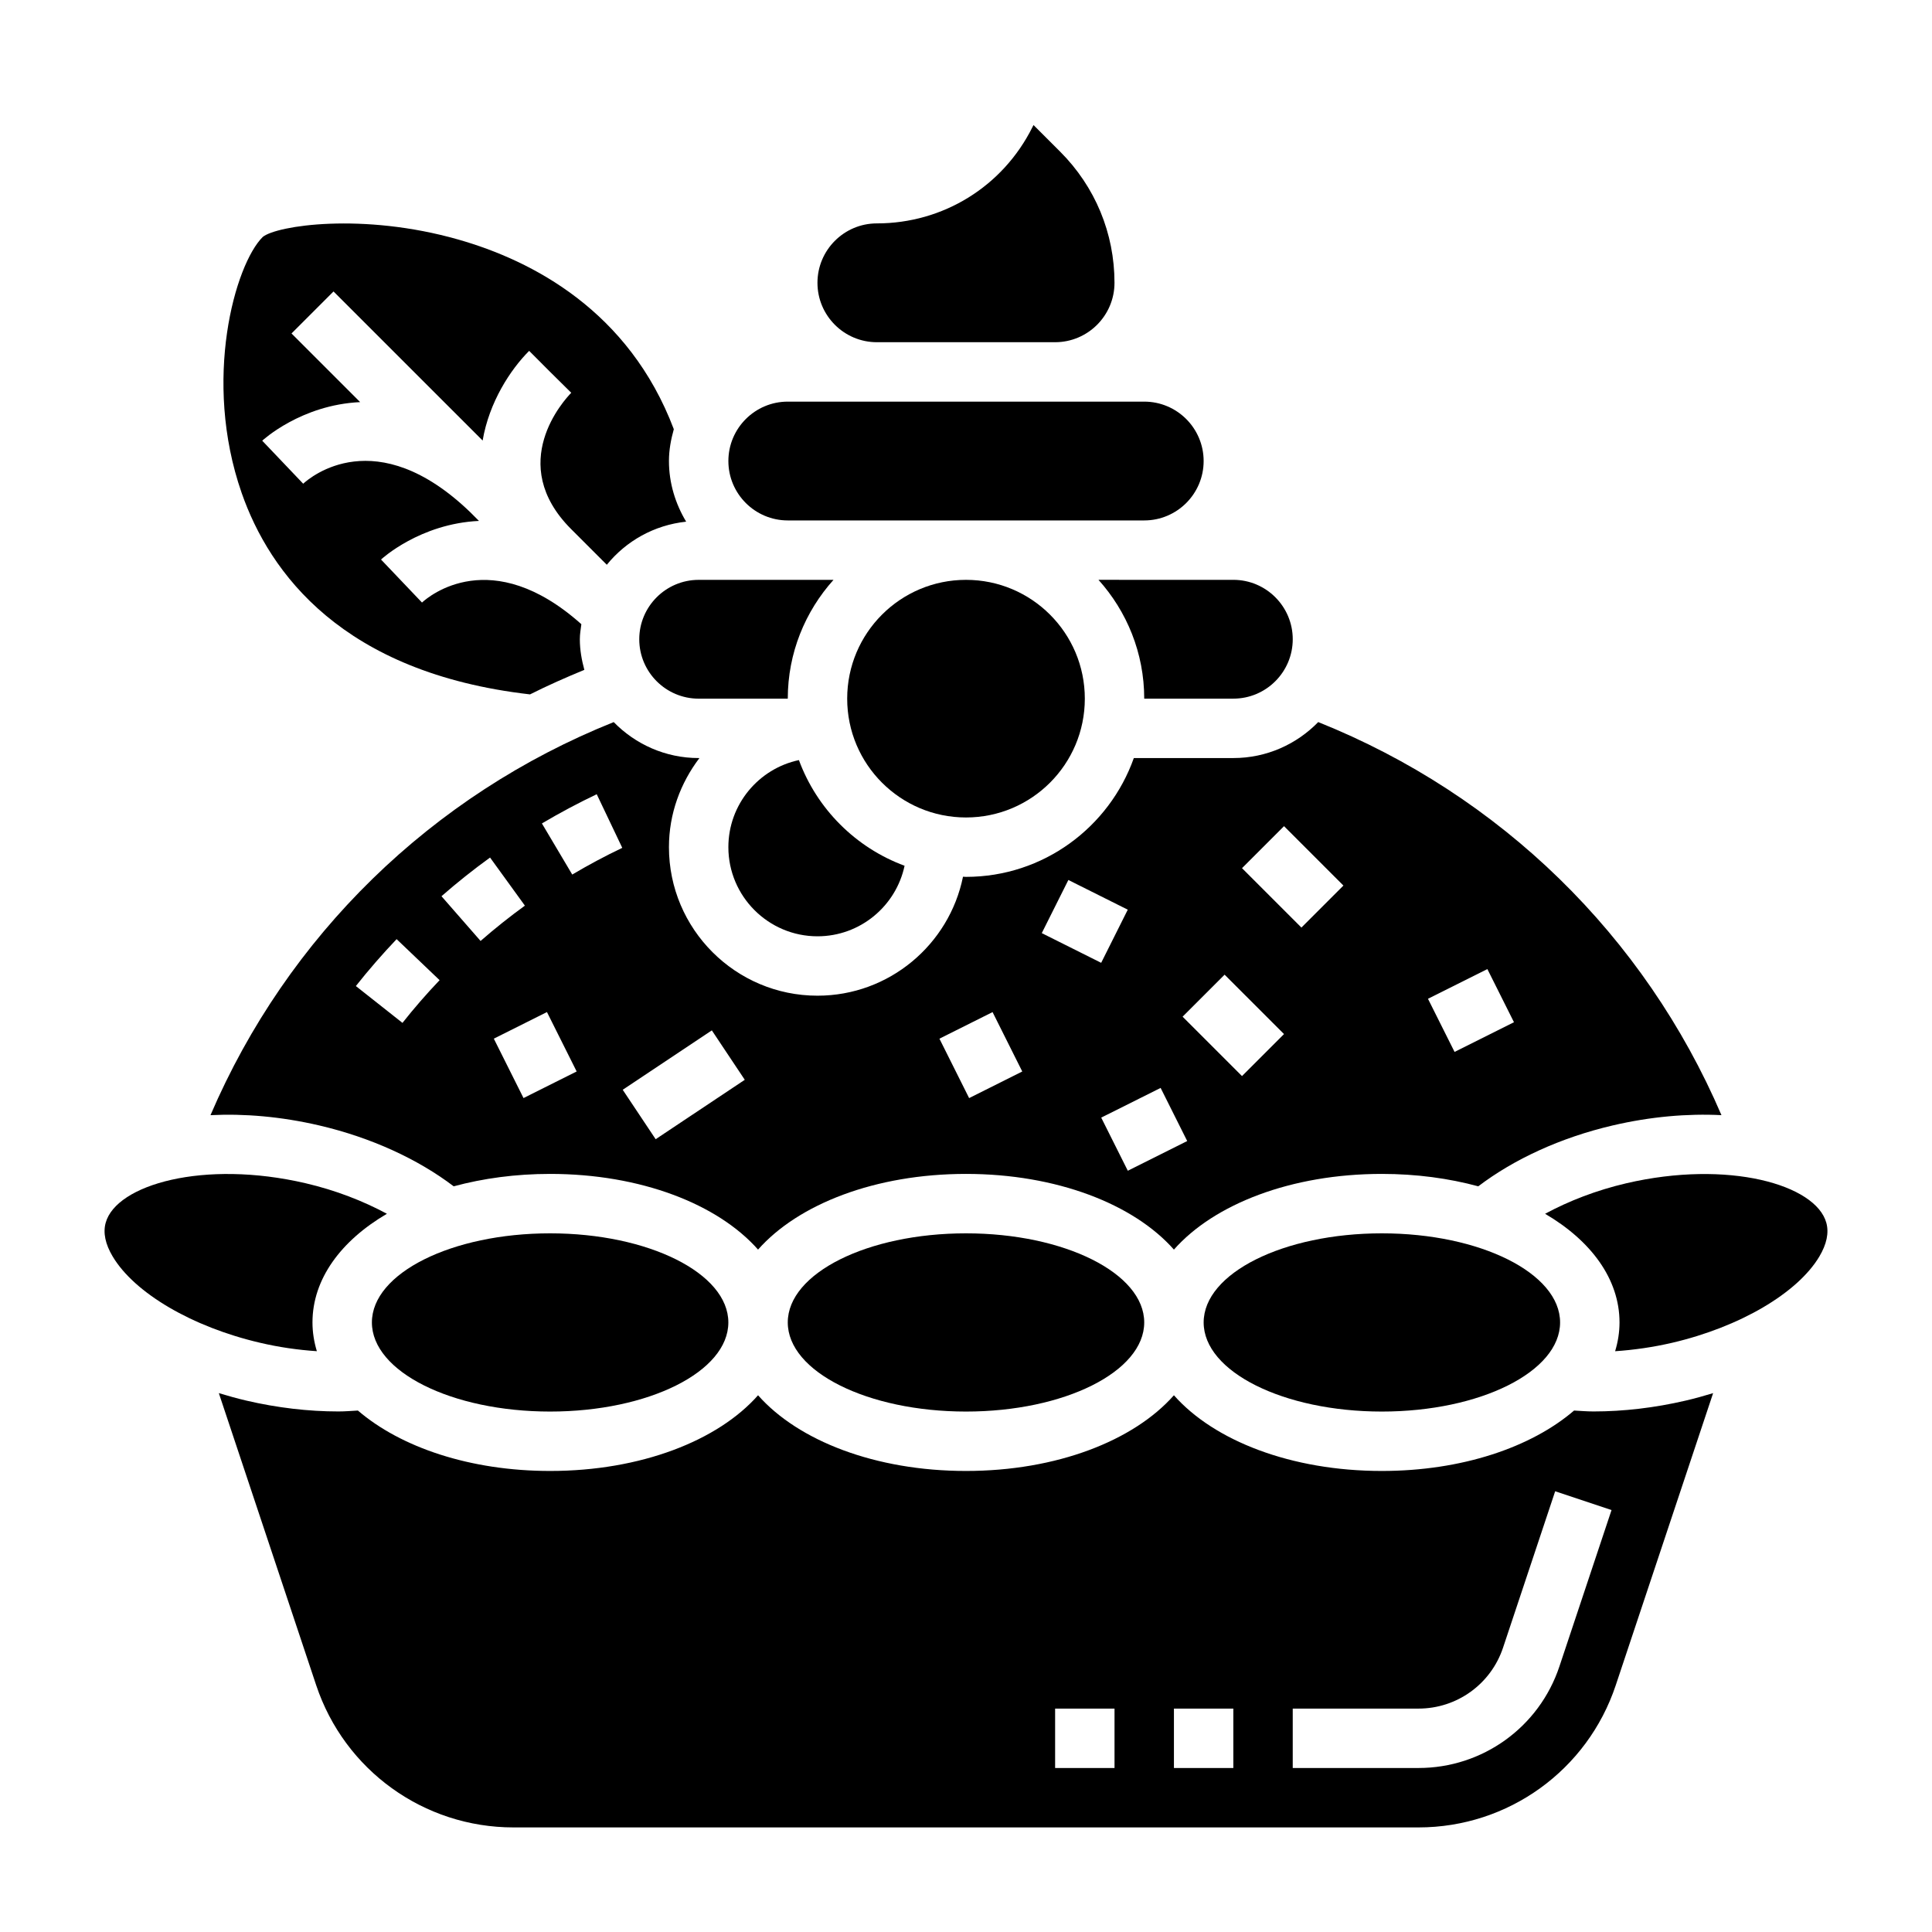
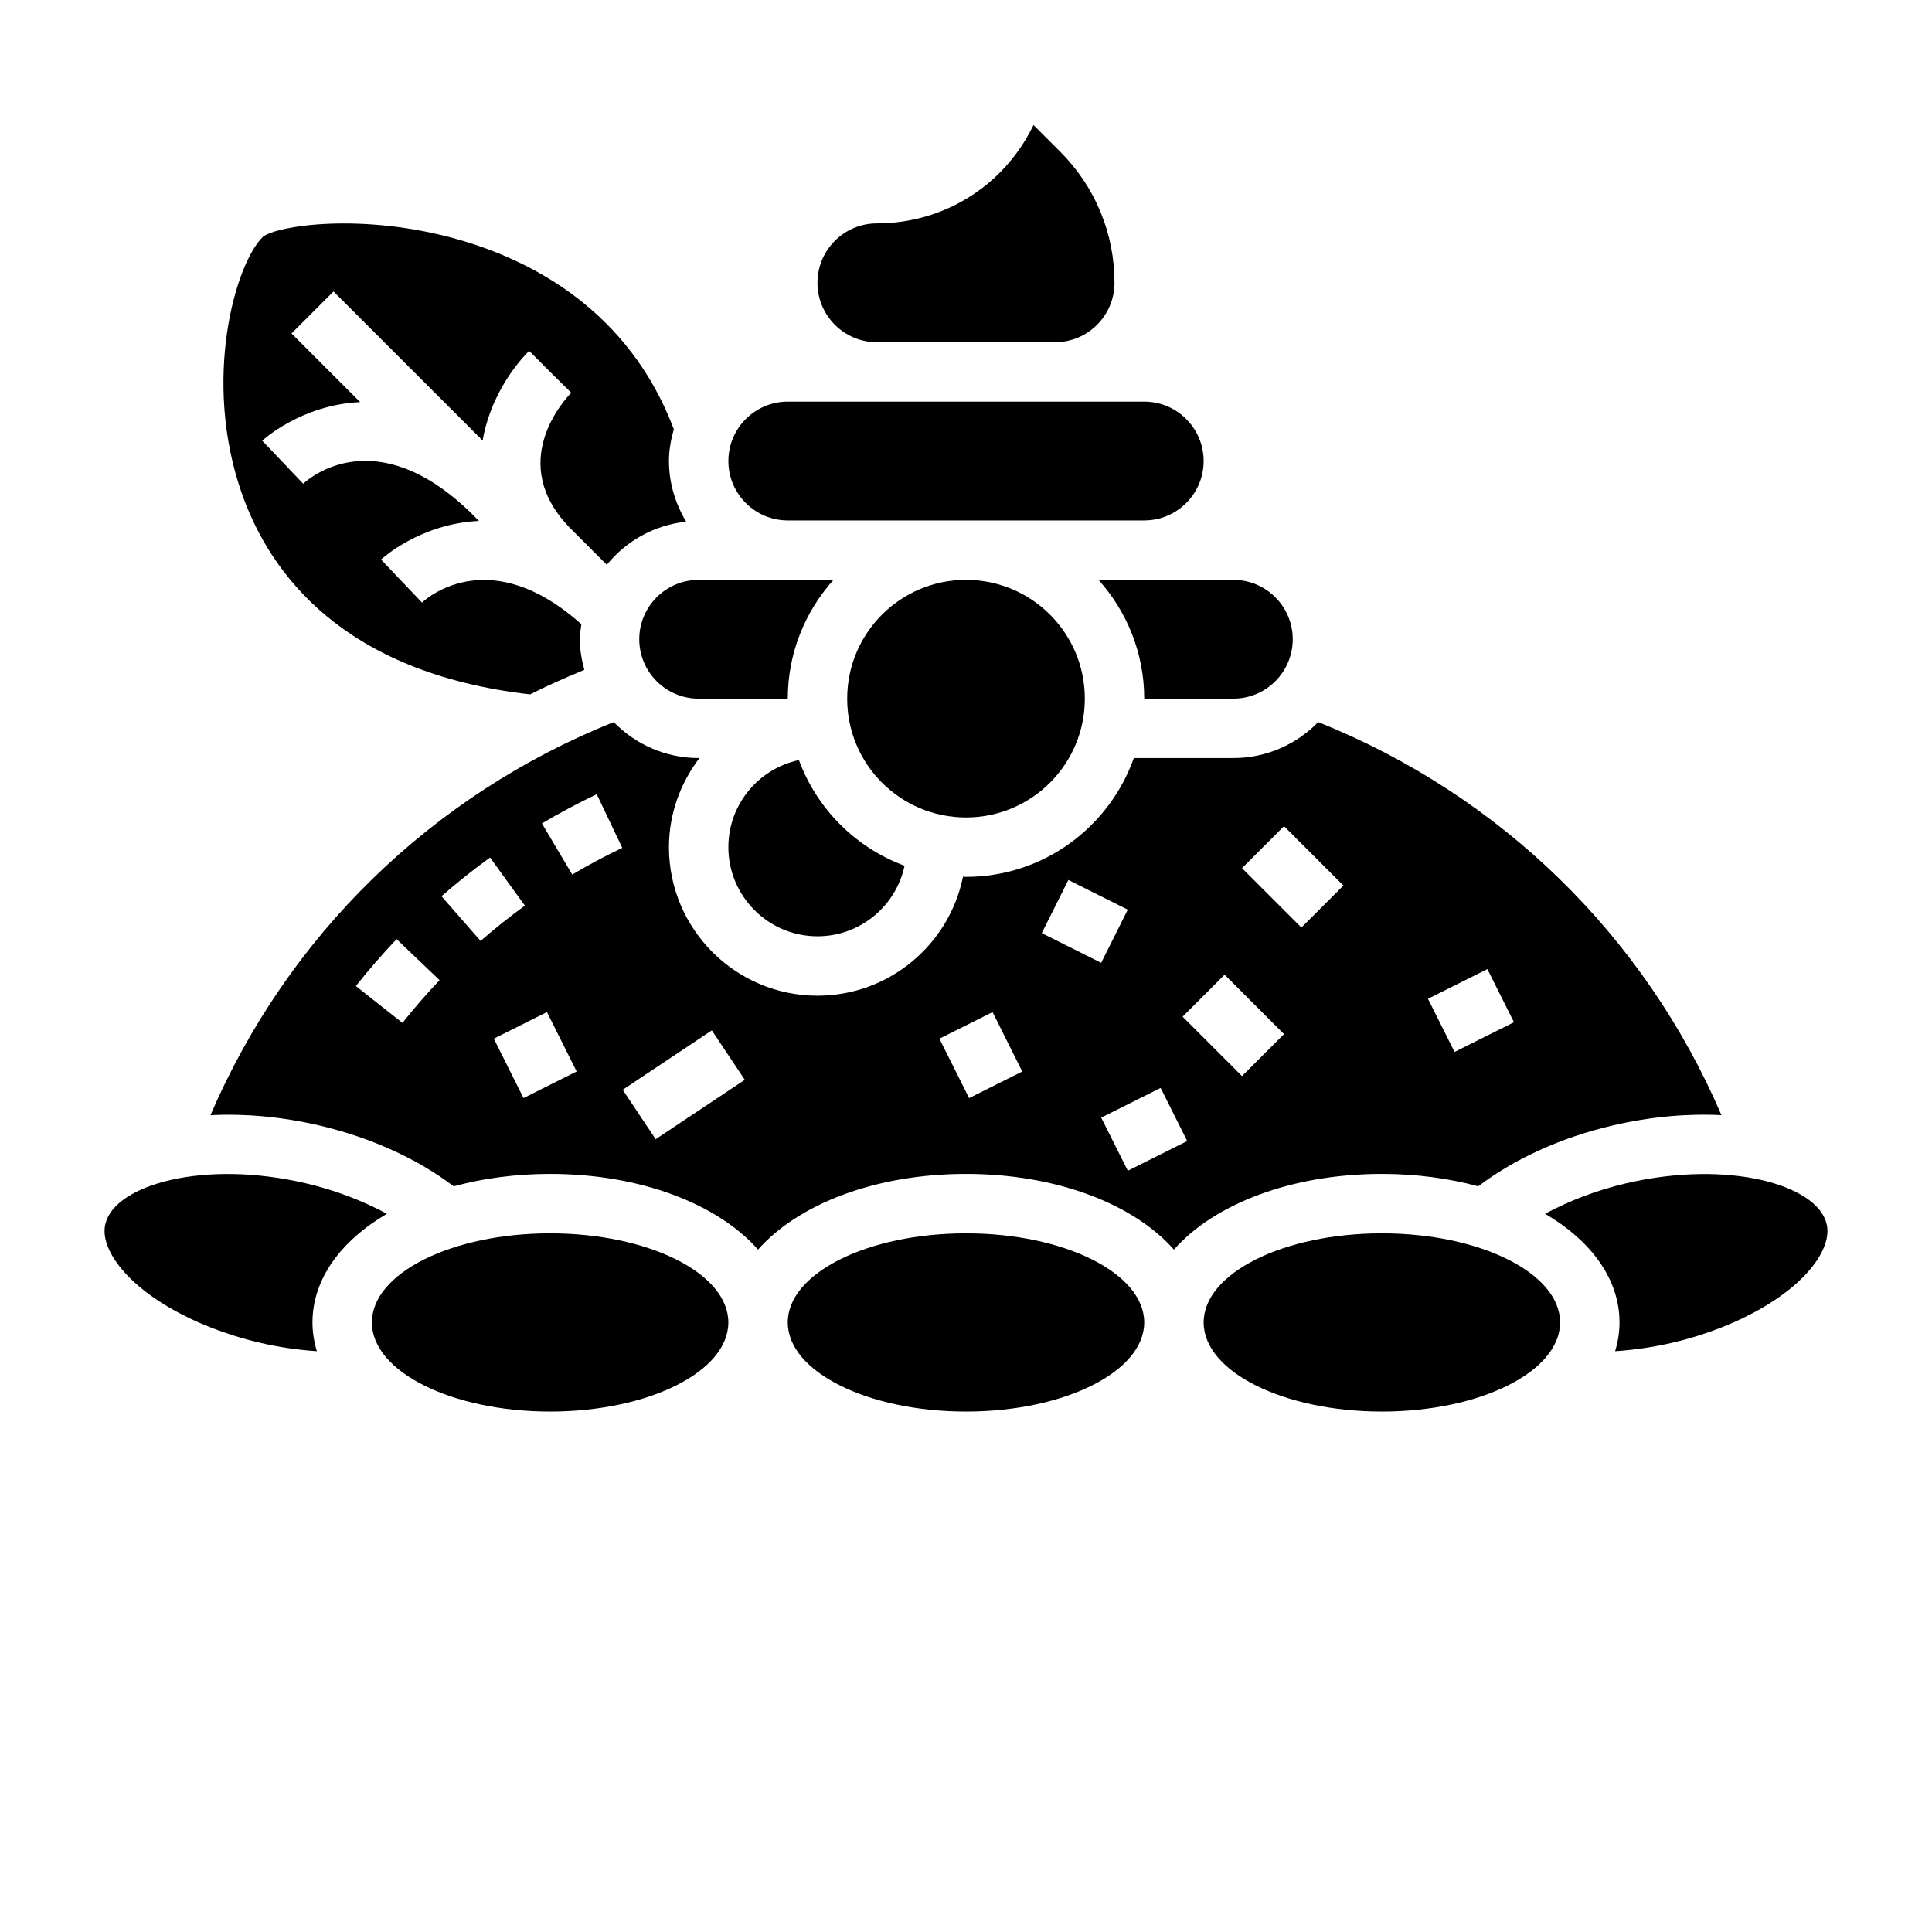
<svg xmlns="http://www.w3.org/2000/svg" fill="#000000" width="800px" height="800px" version="1.1" viewBox="144 144 512 512">
  <g>
    <path d="m352.77 281.92h94.465c8.684 0 15.742-7.062 15.742-15.742 0-8.684-7.062-15.742-15.742-15.742h-94.465c-8.684 0-15.742 7.062-15.742 15.742 0 8.68 7.059 15.742 15.742 15.742z" />
    <path d="m228.59 442.25c13.816 3.227 26.184 8.949 35.645 16.137 7.777-2.106 16.398-3.289 25.551-3.289 24.008 0 44.461 8.004 55.105 20.059 10.645-12.051 31.094-20.059 55.105-20.059 24.008 0 44.461 8.004 55.105 20.059 10.641-12.051 31.09-20.059 55.102-20.059 9.156 0 17.773 1.18 25.551 3.289 9.461-7.188 21.828-12.91 35.645-16.137 10.059-2.348 19.828-3.172 28.805-2.723-20.371-47.508-58.582-84.836-106.86-104.17-5.715 5.867-13.672 9.535-22.496 9.535h-26.371c-6.504 18.316-23.953 31.488-44.477 31.488-0.27 0-0.527-0.039-0.797-0.039-3.637 17.965-19.547 31.527-38.566 31.527-21.703 0-39.359-17.656-39.359-39.359 0-8.895 3.078-17.02 8.078-23.617h-0.207c-8.824 0-16.781-3.668-22.508-9.531-48.27 19.332-86.48 56.664-106.86 104.17 8.969-0.453 18.738 0.375 28.809 2.719zm309.58-41.43 7.047 14.082-15.742 7.871-7.047-14.082zm-53.891-37.879 15.742 15.742-11.133 11.133-15.742-15.742zm-15.746 39.359 15.742 15.742-11.133 11.133-15.742-15.742zm-16.957 30.008 7.047 14.082-15.742 7.871-7.047-14.082zm-24.449-55.102 15.742 7.871-7.047 14.082-15.742-7.871zm-20.09 35.012 7.871 15.742-14.082 7.047-7.871-15.742zm-124.3 22.781-7.871-15.742 14.082-7.047 7.871 15.742zm49.906-17.938 8.73 13.098-23.617 15.742-8.73-13.098zm-30.504-62.582 6.769 14.211c-4.481 2.133-8.941 4.519-13.258 7.078l-8.039-13.547c4.734-2.801 9.617-5.406 14.527-7.742zm-28.27 16.781 9.234 12.746c-4.031 2.922-7.981 6.07-11.746 9.359l-10.359-11.855c4.121-3.606 8.457-7.055 12.871-10.25zm-24.762 21.625 11.391 10.871c-3.465 3.637-6.777 7.438-9.84 11.32l-12.352-9.762c3.367-4.258 7.004-8.438 10.801-12.43z" />
    <path d="m431.49 329.15c0 17.391-14.098 31.488-31.488 31.488s-31.488-14.098-31.488-31.488c0-17.387 14.098-31.484 31.488-31.484s31.488 14.098 31.488 31.484" />
    <path d="m313.41 313.41c0 8.684 7.062 15.742 15.742 15.742h23.617c0-12.105 4.613-23.121 12.121-31.488l-12.121 0.004h-23.617c-8.68 0-15.742 7.059-15.742 15.742z" />
    <path d="m355.72 345.43c-10.668 2.266-18.695 11.746-18.695 23.082 0 13.02 10.598 23.617 23.617 23.617 11.336 0 20.812-8.031 23.082-18.695-12.953-4.781-23.227-15.055-28.004-28.004z" />
    <path d="m557.44 494.46c0 13.043-21.145 23.617-47.23 23.617-26.086 0-47.23-10.574-47.23-23.617 0-13.039 21.145-23.613 47.23-23.613 26.086 0 47.23 10.574 47.23 23.613" />
    <path d="m284.46 328.02c4.684-2.356 9.508-4.488 14.398-6.504-0.703-2.602-1.195-5.289-1.195-8.113 0-1.363 0.234-2.66 0.402-3.984-23.852-21.285-40.391-7.438-42.234-5.738l-10.855-11.398c0.172-0.164 10.297-9.5 25.953-10.234l-2.348-2.348c-24.93-23.961-42.336-9.25-44.234-7.512l-10.855-11.398c0.172-0.156 10.297-9.5 25.953-10.227l-18.191-18.191 11.133-11.133 39.516 39.508c1.738-10.203 7.375-18.812 12.328-23.766l5.559 5.574 5.598 5.535c-1.836 1.875-17.367 18.758-0.055 36.102l9.477 9.477c5.117-6.297 12.539-10.516 21.027-11.422-2.824-4.715-4.559-10.18-4.559-16.074 0-2.945 0.535-5.731 1.289-8.43-11.871-31.379-37.496-44.68-57.168-50.277-25.301-7.203-48.051-3.699-51.766-0.676-7.328 7.258-16.043 37.863-5.598 67.824 7.418 21.25 26.723 47.699 76.426 53.406z" />
    <path d="m628 468.07c-2.769-10.148-26.023-16.773-53.012-10.492-7.949 1.859-15.199 4.676-21.523 8.086 12.172 7.133 19.723 17.301 19.723 28.793 0 2.621-0.418 5.164-1.164 7.629 4.969-0.332 10.043-1.062 15.105-2.234 17.902-4.172 33.219-13.145 39.016-22.859 1.949-3.285 2.578-6.281 1.855-8.922z" />
    <path d="m435.11 297.66c7.512 8.367 12.121 19.383 12.121 31.488h23.617c8.684 0 15.742-7.062 15.742-15.742 0-8.684-7.062-15.742-15.742-15.742h-23.617z" />
    <path d="m447.23 494.46c0 13.043-21.145 23.617-47.23 23.617s-47.234-10.574-47.234-23.617c0-13.039 21.148-23.613 47.234-23.613s47.23 10.574 47.23 23.613" />
    <path d="m376.38 234.69h47.23c8.684 0 15.742-7.062 15.742-15.742 0-13.121-5.109-25.457-14.391-34.746l-7.07-7.062-0.301 0.59c-7.852 15.711-23.648 25.473-41.211 25.473-8.684 0-15.742 7.062-15.742 15.742-0.004 8.684 7.059 15.746 15.742 15.746z" />
-     <path d="m566.31 518.05c-1.754 0-3.449-0.148-5.164-0.242-11.359 9.754-29.742 16.012-50.941 16.012-24.008 0-44.461-8.004-55.105-20.059-10.641 12.051-31.094 20.059-55.102 20.059s-44.461-8.004-55.105-20.059c-10.645 12.051-31.094 20.059-55.105 20.059-21.199 0-39.582-6.258-50.941-16.012-1.715 0.094-3.41 0.242-5.164 0.242-7.934 0-16.223-0.969-24.395-2.875-2.496-0.582-4.922-1.266-7.297-1.984l25.805 77.414c7.519 22.539 28.531 37.68 52.277 37.68h239.84c23.758 0 44.77-15.137 52.277-37.676l25.805-77.414c-2.387 0.723-4.801 1.41-7.297 1.984-8.168 1.902-16.457 2.871-24.391 2.871zm-126.95 94.488h-15.742v-15.742h15.742zm31.488 0h-15.742v-15.742h15.742zm86.41-26.906c-5.359 16.09-20.363 26.906-37.336 26.906h-33.332v-15.742h33.332c10.18 0 19.184-6.488 22.402-16.145l13.816-41.453 14.934 4.984z" />
    <path d="m227.97 502.08c-0.742-2.465-1.16-5.004-1.16-7.621 0-11.492 7.551-21.664 19.727-28.797-6.328-3.402-13.57-6.227-21.523-8.086-26.977-6.297-50.238 0.348-53.012 10.492-0.723 2.637-0.094 5.637 1.859 8.91 5.793 9.715 21.105 18.688 39.016 22.859 5.039 1.188 10.125 1.914 15.094 2.242z" />
    <path d="m337.02 494.46c0 13.043-21.148 23.617-47.234 23.617-26.086 0-47.23-10.574-47.23-23.617 0-13.039 21.145-23.613 47.23-23.613 26.086 0 47.234 10.574 47.234 23.613" />
  </g>
</svg>